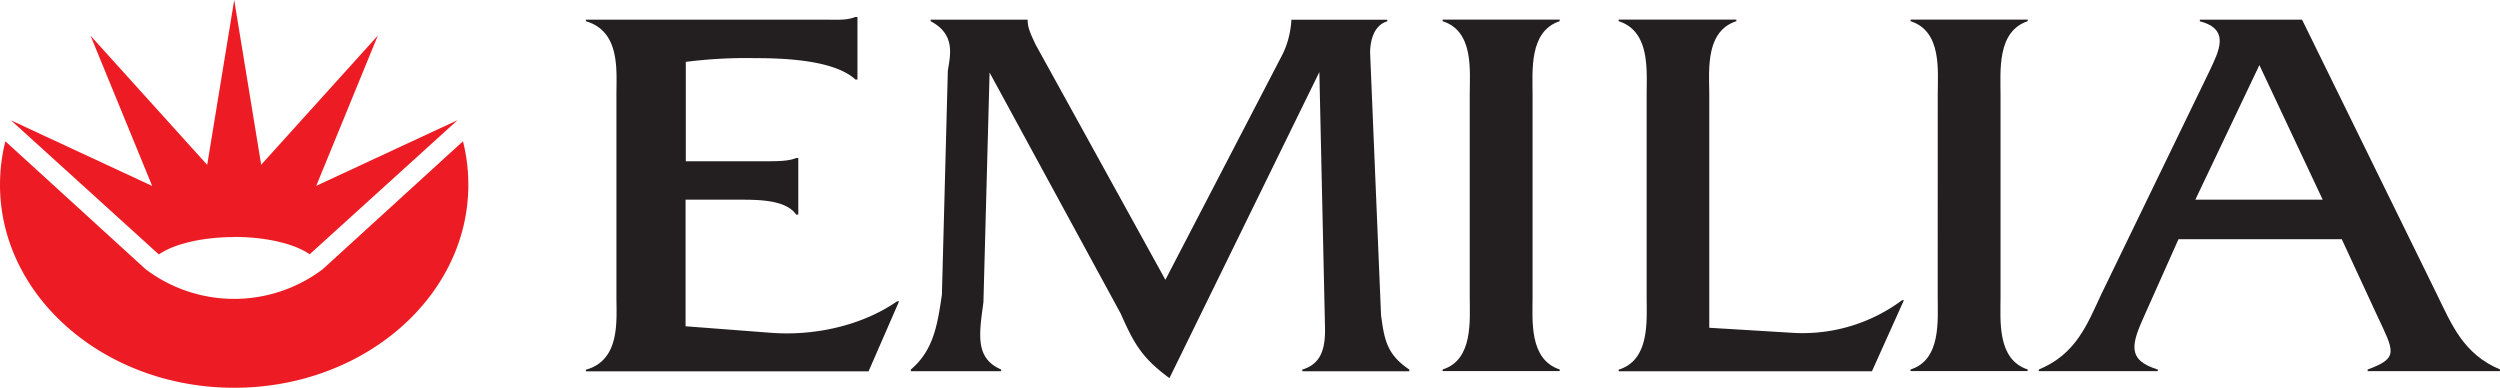
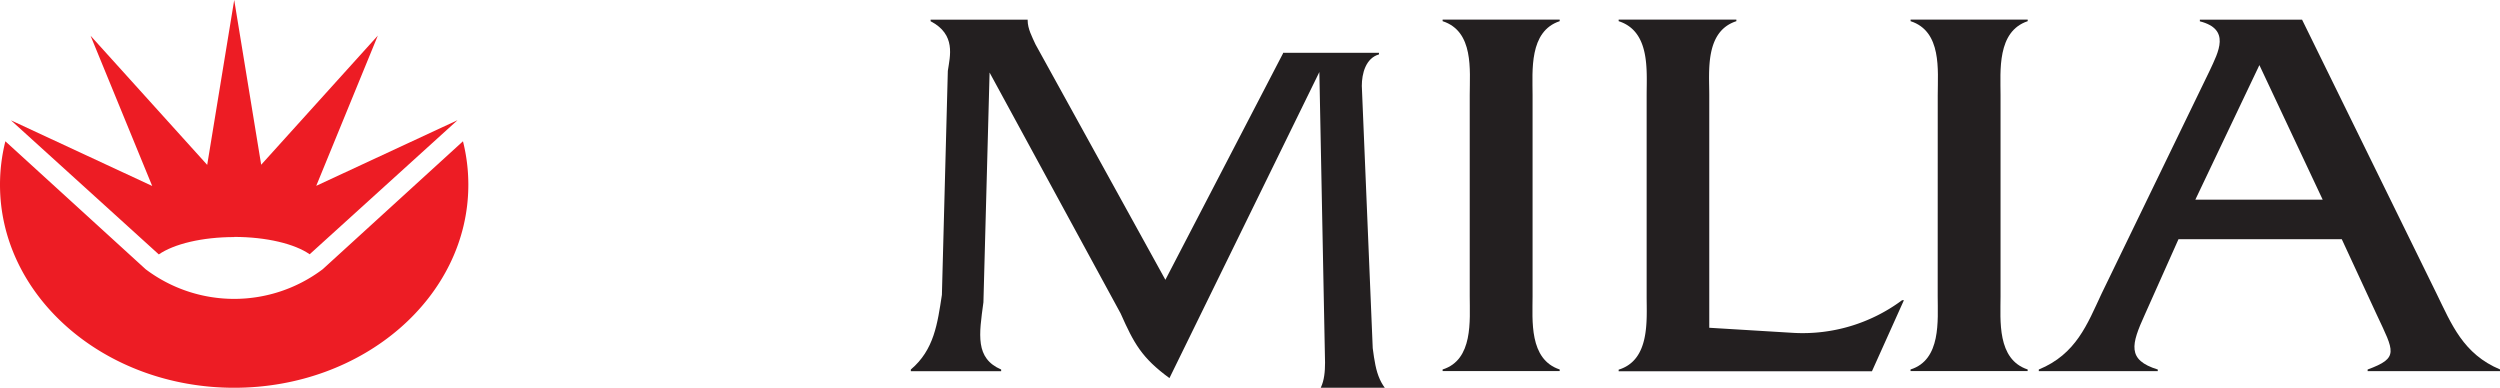
<svg xmlns="http://www.w3.org/2000/svg" id="Layer_1" data-name="Layer 1" viewBox="0 0 535.83 83.11">
  <defs>
    <style>.cls-1{fill:#231f20;}.cls-2{fill:#ed1c24;}</style>
  </defs>
  <title>Emilia</title>
-   <path class="cls-1" d="M293.16,281.59,311.61,283c9.58.69,19.61-1.71,26.87-6.75h.44l-6.54,15H271.8v-.35c7.41-2.06,6.54-10.52,6.54-15.68V232c0-5.26.87-13.61-6.54-15.79v-.34h50.89c2.47,0,4.94.22,6.83-.57H330V228.7h-.43c-4.51-4.12-14.86-4.58-21.55-4.58a103,103,0,0,0-14.81.8v21.3h17.28c2.33,0,4.65,0,6.39-.69h.44v12.13h-.44c-2.32-3.31-8.42-3.2-12.93-3.2H293.16Z" transform="translate(-146.22 -211.66)" />
-   <path class="cls-1" d="M421.22,223.09A19.36,19.36,0,0,0,423,216v-.11h20.56v.34c-2.85.81-3.68,4.12-3.68,6.75l2.34,56.22c.71,5.38,1.31,8.47,6.06,11.67v.36H425.35v-.36c4.16-1.25,4.87-4.69,4.87-8.58L429,227.1l-32.13,65.6c-5.95-4.35-7.61-7.44-10.46-13.85l-28.09-51.64L357,276.44c-.95,7-1.78,12,3.8,14.42v.36H341.44v-.36c5-4.23,5.71-9.84,6.66-16l1.27-48c.47-3.21,1.79-7.79-3.69-10.65v-.34h20.8V216c0,1.83.95,3.55,1.67,5.15L396,271.63Z" transform="translate(-146.22 -211.66)" />
+   <path class="cls-1" d="M421.22,223.09v-.11h20.56v.34c-2.85.81-3.68,4.12-3.68,6.75l2.34,56.22c.71,5.38,1.31,8.47,6.06,11.67v.36H425.35v-.36c4.16-1.25,4.87-4.69,4.87-8.58L429,227.1l-32.13,65.6c-5.95-4.35-7.61-7.44-10.46-13.85l-28.09-51.64L357,276.44c-.95,7-1.78,12,3.8,14.42v.36H341.44v-.36c5-4.23,5.71-9.84,6.66-16l1.27-48c.47-3.21,1.79-7.79-3.69-10.65v-.34h20.8V216c0,1.83.95,3.55,1.67,5.15L396,271.63Z" transform="translate(-146.22 -211.66)" />
  <path class="cls-1" d="M461.23,232c0-5.27.93-13.62-5.81-15.8v-.34h25.09v.34c-6.6,2.18-5.81,10.64-5.81,15.8v43.16c0,5.16-.79,13.51,5.81,15.69v.34H455.42v-.34c6.6-2.07,5.81-10.53,5.81-15.69Z" transform="translate(-146.22 -211.66)" />
  <path class="cls-1" d="M530.53,283a35.66,35.66,0,0,0,23.37-7h.39l-6.85,15.23H493.15v-.34c6.74-2.07,6-10.53,6-15.69V232c0-5.27.79-13.62-6-15.8v-.34h25.23v.34c-6.74,2.18-5.81,10.64-5.81,15.8v49.91Z" transform="translate(-146.22 -211.66)" />
  <path class="cls-1" d="M561.54,232c0-5.27.92-13.62-5.82-15.8v-.34h25.1v.34C574.21,218.4,575,226.86,575,232v43.16c0,5.16-.8,13.51,5.81,15.69v.34h-25.1v-.34c6.6-2.07,5.82-10.53,5.82-15.69Z" transform="translate(-146.22 -211.66)" />
  <path class="cls-2" d="M196.41,262.44c6.92,0,13,1.49,16.18,3.72l31.69-28.74L214,251.49l13.2-32.2-25,27.68-5.78-35.31L190.63,247l-25-27.68,13.21,32.2-30.27-14.07,31.69,28.74c3.22-2.23,9.26-3.72,16.18-3.72" transform="translate(-146.22 -211.66)" />
  <path class="cls-2" d="M196.41,294.77c27.72,0,50.19-19.48,50.19-43.51a38.37,38.37,0,0,0-1.15-9.32l-30.07,27.43a31.51,31.51,0,0,1-37.94,0l-30.07-27.43a38.37,38.37,0,0,0-1.15,9.32c0,24,22.47,43.51,50.19,43.51" transform="translate(-146.22 -211.66)" />
  <path class="cls-1" d="M668.46,274.61l-28.83-58.73H617.72v.35c6.65,1.7,4,6.52,2.08,10.63l-23.15,47.75c-3.06,6.53-5.42,12.94-13.45,16.25v.35h25.5v-.35c-6.65-2.05-5.68-5.37-2.77-11.78l7.21-16.15h35l7.48,16.15c3.74,8,4.85,9.27-1.94,11.78v.35h28.42v-.35C674.15,287.55,671.66,281.14,668.46,274.61Zm-51.71-20.15,13.73-28.85,13.57,28.85Z" transform="translate(-146.22 -211.66)" />
</svg>